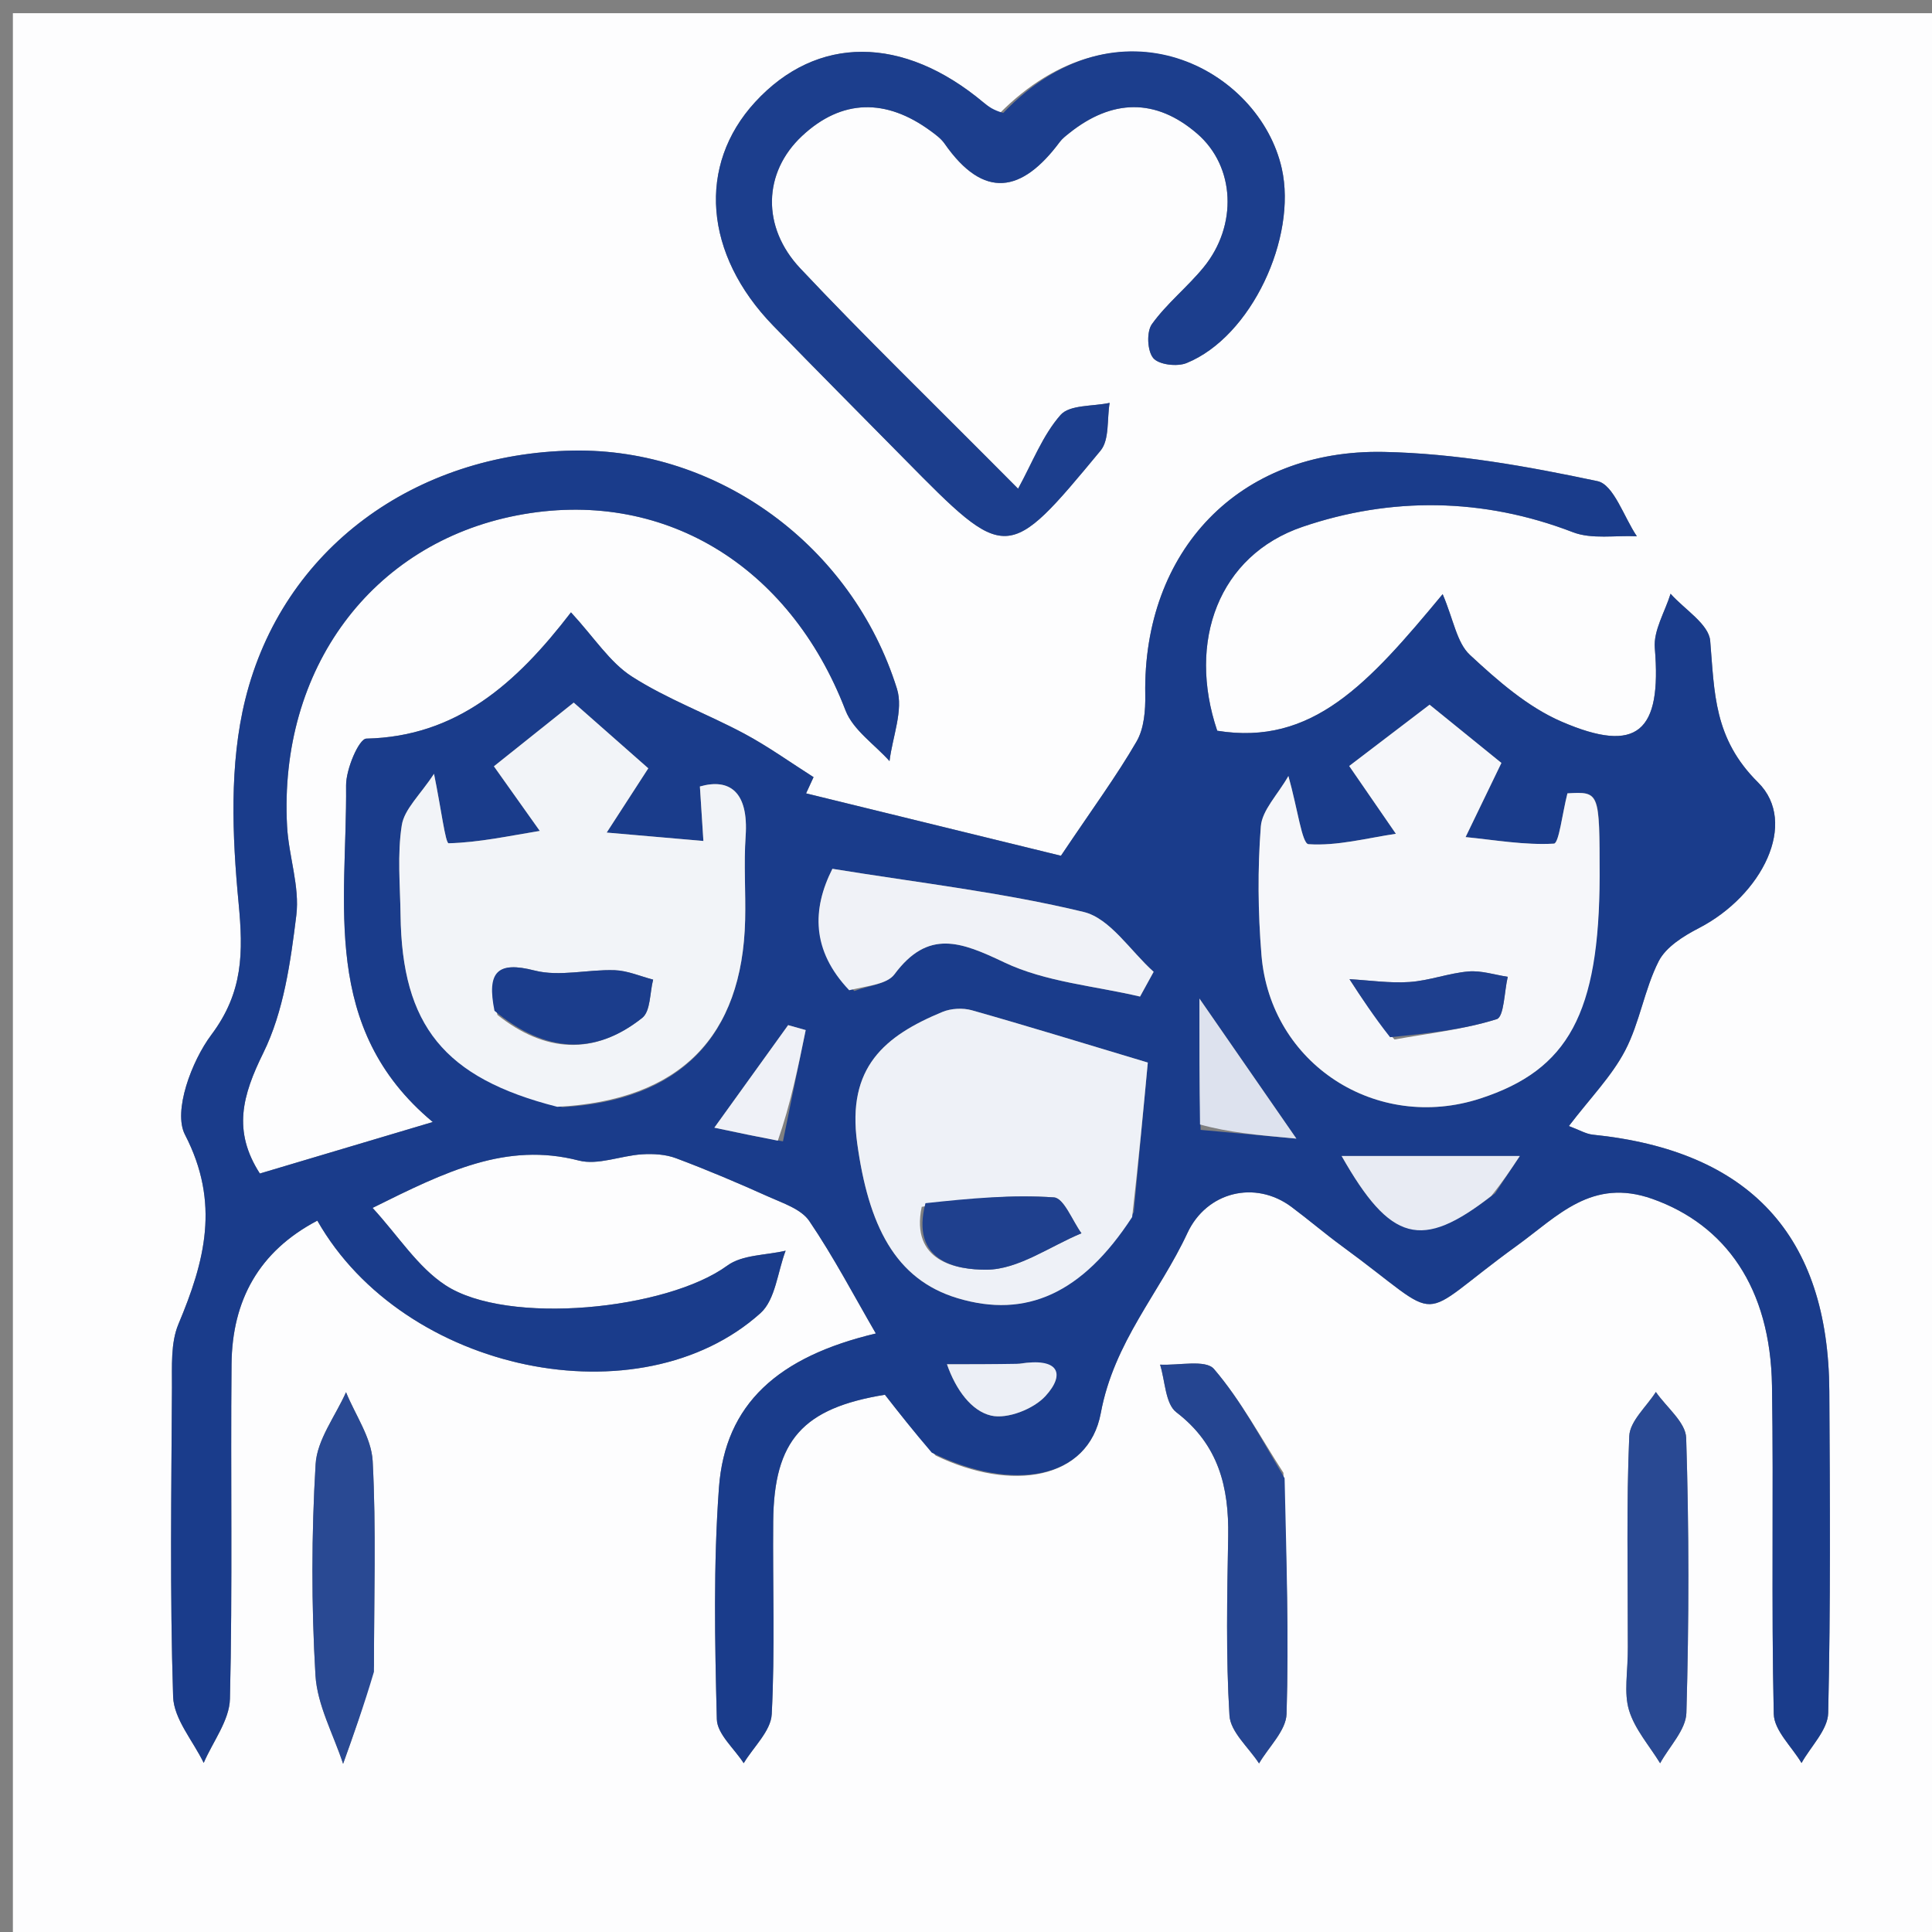
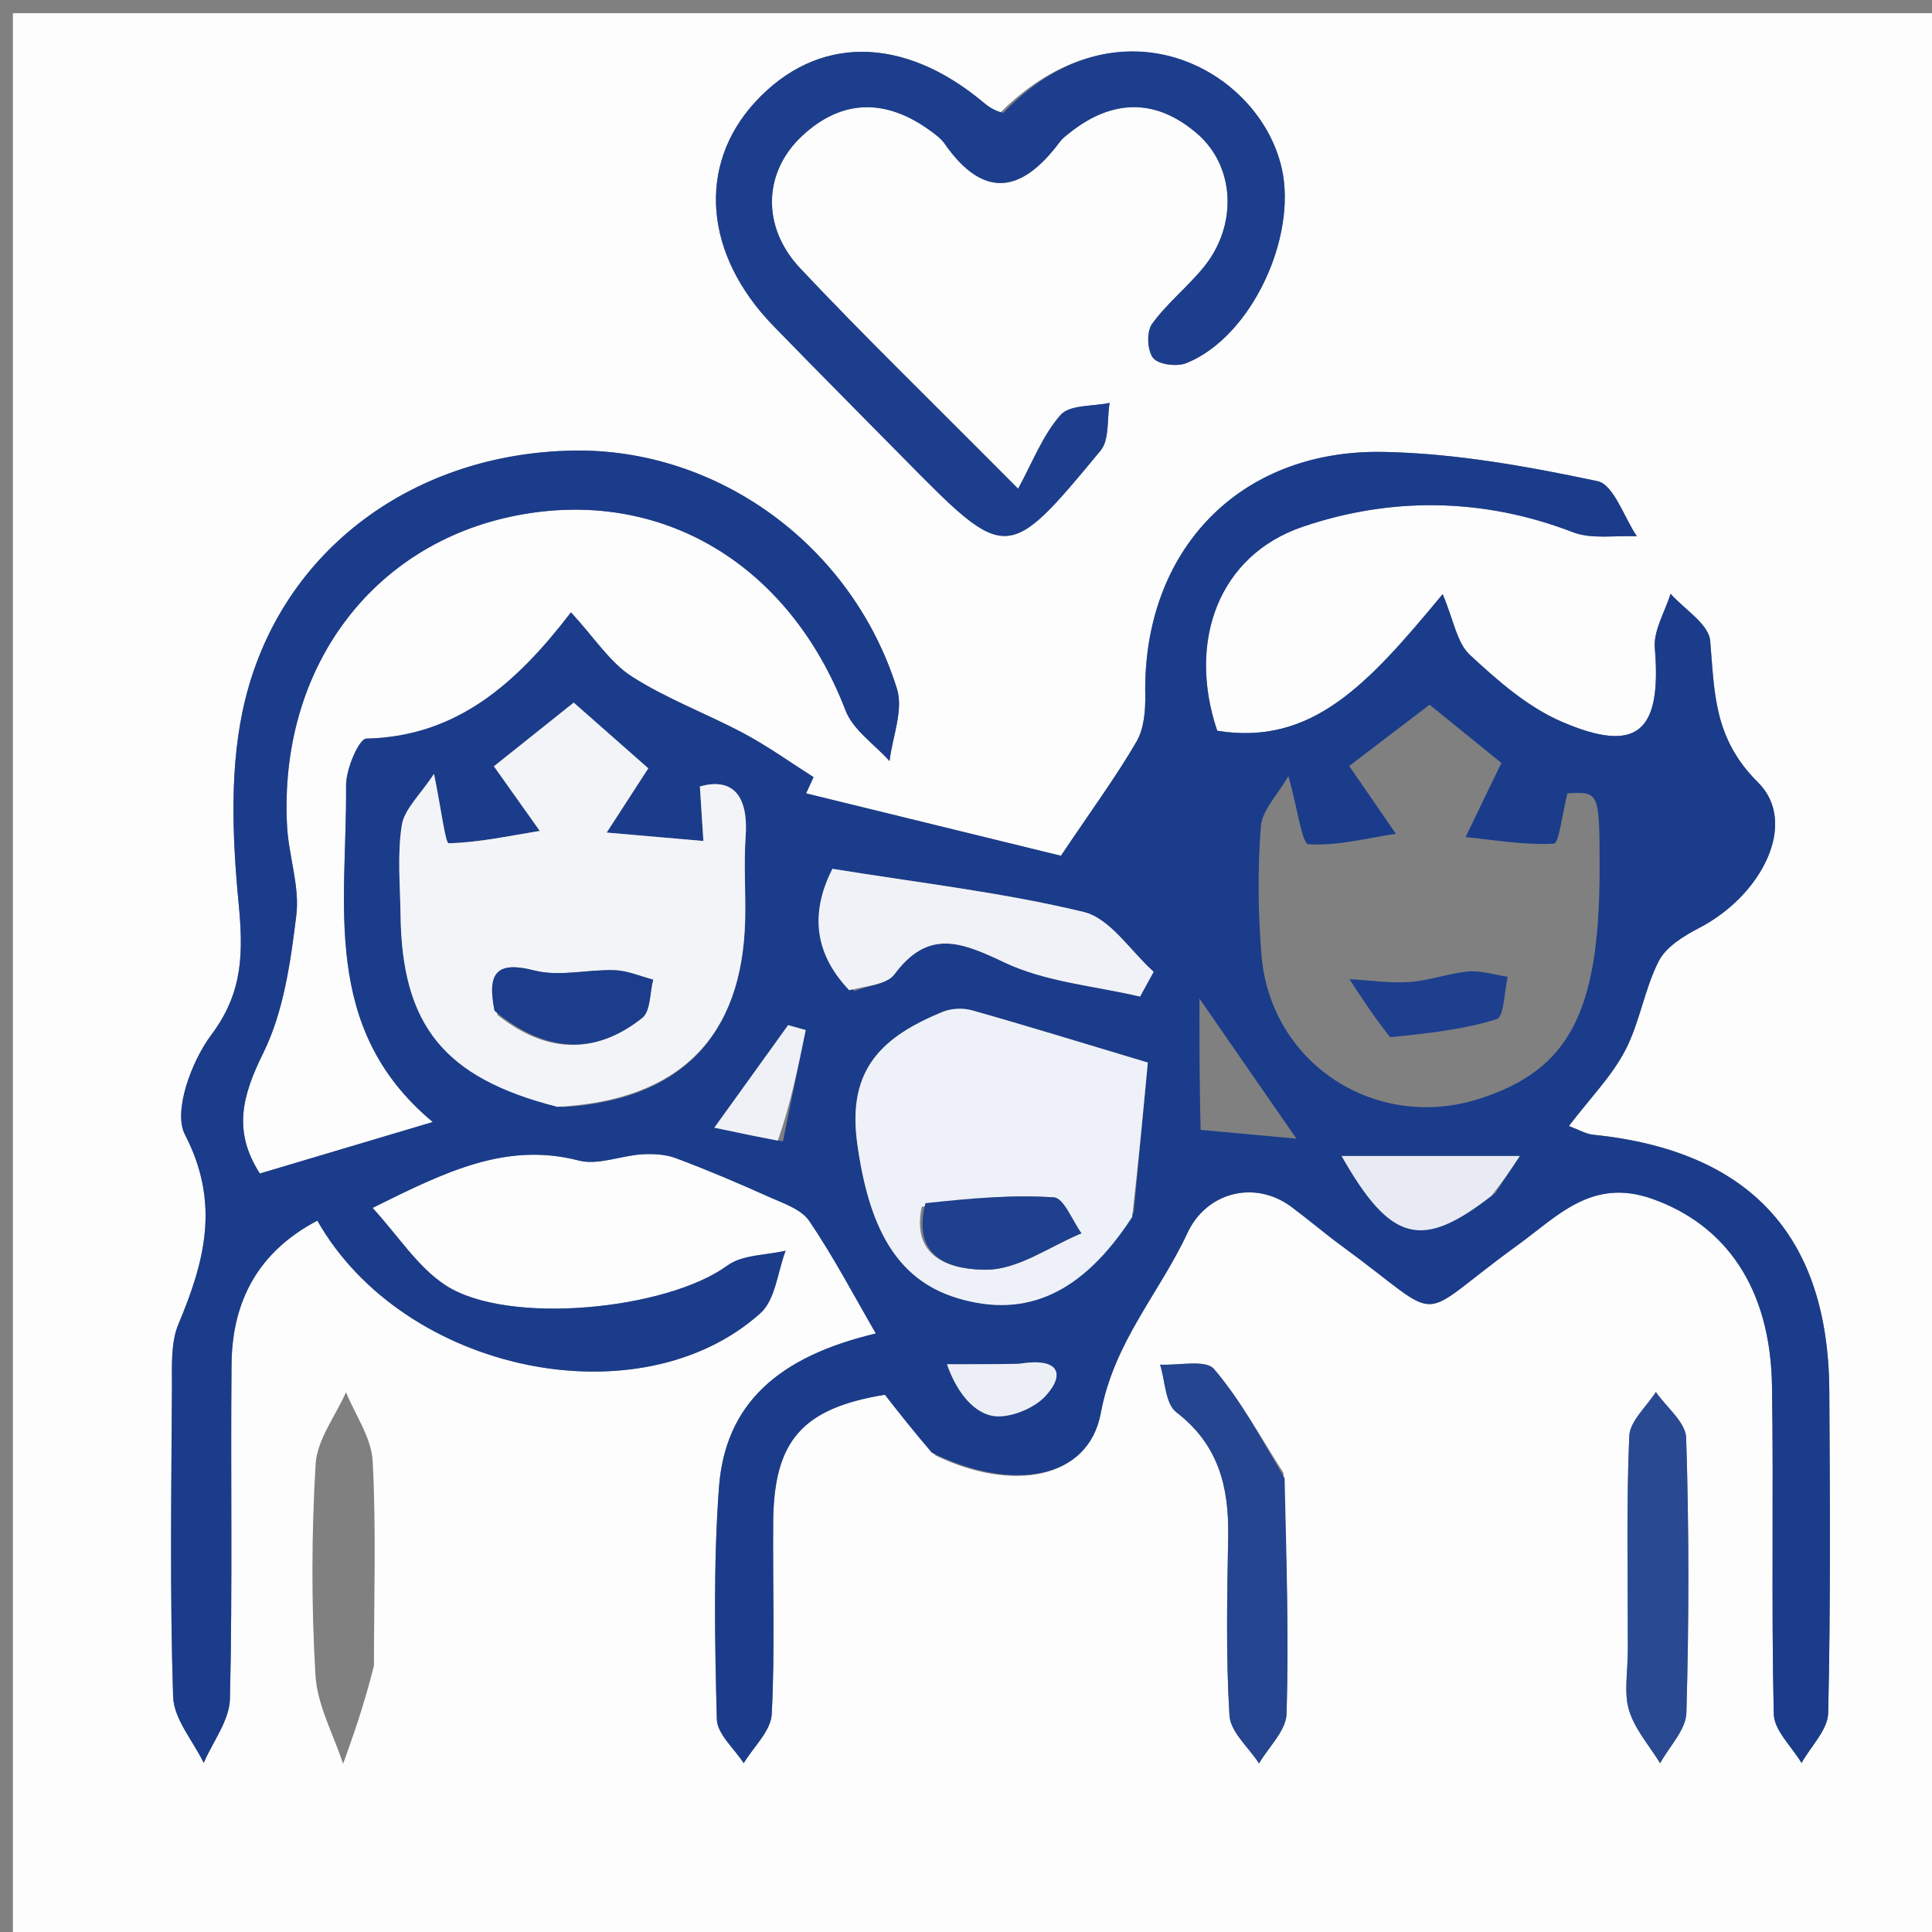
<svg xmlns="http://www.w3.org/2000/svg" version="1.1" id="Layer_1" x="0px" y="0px" width="100%" viewBox="0 0 150 150" enable-background="new 0 0 150 150" xml:space="preserve">
  <rect x="0" y="0" width="150" height="150" fill="#808080" stroke="none" />
  <path fill="#FDFDFE" opacity="1" stroke="none" d=" M1,62   C1,41.35 1,21.2 1,1.025   C50.941,1.025 100.883,1.025 150.912,1.025   C150.912,50.9 150.912,100.8 150.912,150.85   C101,150.85 51,150.85 1,150.85   C1,121.451 1,91.975 1,62  M72.641,113.006   C78.589,115.877 84.506,114.874 85.465,109.711   C86.493,104.174 90.019,100.398 92.19,95.732   C93.683,92.525 97.451,91.604 100.266,93.701   C101.598,94.694 102.862,95.779 104.203,96.759   C112.511,102.833 109.526,102.681 117.78,96.709   C120.943,94.42 123.587,91.408 128.303,93.086   C133.96,95.098 137.457,99.968 137.577,107.588   C137.711,116.082 137.518,124.582 137.715,133.073   C137.745,134.358 139.118,135.611 139.87,136.879   C140.592,135.585 141.91,134.305 141.94,132.996   C142.131,124.671 142.077,116.339 142.028,108.01   C141.958,95.923 135.842,89.337 123.665,88.096   C123.124,88.04 122.609,87.722 121.807,87.425   C123.471,85.243 125.129,83.564 126.175,81.564   C127.311,79.394 127.668,76.819 128.779,74.631   C129.342,73.522 130.712,72.672 131.9,72.058   C136.805,69.525 139.652,63.876 136.495,60.748   C133.041,57.327 133.121,53.78 132.779,49.75   C132.669,48.455 130.779,47.311 129.703,46.098   C129.268,47.505 128.365,48.952 128.479,50.314   C129.025,56.823 127.129,58.569 121.244,56.029   C118.603,54.89 116.268,52.838 114.123,50.846   C113.105,49.901 112.858,48.125 112.008,46.13   C106.245,53.079 101.9,57.933 94.505,56.734   C92.16,49.791 94.618,43.119 101.133,40.901   C107.975,38.572 115.133,38.628 122.116,41.319   C123.594,41.888 125.42,41.554 127.086,41.637   C126.079,40.15 125.291,37.624 124.026,37.356   C118.576,36.202 112.996,35.199 107.445,35.087   C96.189,34.859 88.725,42.778 88.918,53.935   C88.939,55.154 88.828,56.561 88.243,57.57   C86.694,60.243 84.852,62.745 82.371,66.441   C76.54,65.014 69.562,63.306 62.584,61.597   C62.777,61.177 62.971,60.757 63.164,60.337   C61.376,59.203 59.648,57.958 57.786,56.961   C54.907,55.421 51.79,54.278 49.058,52.525   C47.345,51.426 46.152,49.517 44.331,47.543   C40.074,53.092 35.448,57.188 28.444,57.346   C27.866,57.359 26.858,59.722 26.87,60.986   C26.954,70.132 24.844,79.82 33.601,87.113   C28.612,88.599 24.451,89.839 20.176,91.112   C18.048,87.808 18.813,85.054 20.444,81.745   C22.026,78.534 22.557,74.701 23.005,71.074   C23.283,68.829 22.412,66.466 22.288,64.144   C21.633,51.921 28.862,42.195 40.139,40.014   C51.377,37.841 61.286,43.818 65.643,55.15   C66.23,56.676 67.896,57.788 69.062,59.092   C69.29,57.21 70.157,55.127 69.641,53.478   C66.152,42.327 55.712,34.792 44.496,34.983   C32.25,35.193 21.94,42.569 19.04,54.315   C17.801,59.332 18.026,64.883 18.524,70.101   C18.891,73.949 18.889,77.033 16.41,80.34   C14.87,82.394 13.424,86.284 14.361,88.095   C17.108,93.402 15.902,97.924 13.854,102.804   C13.241,104.267 13.36,106.086 13.351,107.743   C13.305,115.739 13.185,123.74 13.441,131.728   C13.497,133.465 14.987,135.157 15.816,136.87   C16.527,135.214 17.812,133.572 17.852,131.899   C18.061,123.242 17.894,114.576 17.976,105.914   C18.023,100.961 20.097,97.154 24.638,94.77   C31.363,106.593 49.692,110.352 59.044,101.951   C60.207,100.906 60.369,98.747 60.996,97.104   C59.469,97.465 57.635,97.407 56.468,98.261   C51.779,101.69 39.413,102.946 34.583,99.783   C32.424,98.37 30.922,95.954 28.927,93.781   C34.633,90.944 39.314,88.651 44.934,90.103   C46.426,90.489 48.194,89.726 49.843,89.621   C50.72,89.566 51.678,89.621 52.487,89.924   C54.904,90.83 57.286,91.839 59.64,92.899   C60.775,93.411 62.2,93.867 62.832,94.797   C64.741,97.612 66.327,100.647 68.001,103.531   C60.41,105.332 56.296,108.997 55.819,115.507   C55.382,121.474 55.501,127.492 55.655,133.481   C55.684,134.636 57.012,135.757 57.741,136.894   C58.501,135.629 59.849,134.394 59.916,133.093   C60.175,128.109 59.985,123.103 60.031,118.105   C60.09,111.819 62.329,109.326 68.705,108.287   C69.822,109.717 70.933,111.138 72.641,113.006  M77.545,8.865   C77.149,8.563 76.74,8.276 76.358,7.957   C70.111,2.726 63.427,2.71 58.634,7.919   C54.114,12.833 54.653,19.749 60.028,25.284   C63.394,28.75 66.805,32.173 70.196,35.614   C78.163,43.699 78.204,43.733 85.445,34.989   C86.149,34.14 85.938,32.534 86.152,31.279   C84.847,31.561 83.052,31.411 82.342,32.217   C80.948,33.8 80.158,35.915 79.044,37.944   C72.18,31.03 67.035,26.046 62.132,20.835   C59.119,17.633 59.239,13.388 62.274,10.553   C65.373,7.657 68.808,7.649 72.229,10.149   C72.63,10.442 73.059,10.752 73.336,11.15   C76.392,15.53 79.349,14.96 82.279,11.023   C82.475,10.76 82.749,10.55 83.008,10.343   C86.329,7.684 89.728,7.596 92.947,10.376   C95.915,12.939 96.091,17.514 93.453,20.747   C92.195,22.288 90.589,23.559 89.435,25.165   C89.005,25.763 89.074,27.254 89.542,27.806   C89.977,28.32 91.393,28.486 92.125,28.188   C97.173,26.134 100.711,18.431 99.52,13.093   C97.788,5.336 86.813,-0.561 77.545,8.865  M99.644,114.346   C97.888,111.625 96.339,108.728 94.253,106.289   C93.608,105.535 91.504,106.028 90.068,105.95   C90.466,107.213 90.471,108.989 91.331,109.648   C94.612,112.161 95.422,115.452 95.356,119.285   C95.276,123.921 95.172,128.57 95.456,133.191   C95.535,134.473 96.95,135.674 97.752,136.912   C98.498,135.631 99.848,134.369 99.888,133.066   C100.069,127.113 99.883,121.149 99.644,114.346  M126.386,128.341   C126.387,129.831 126.065,131.418 126.478,132.783   C126.925,134.263 128.058,135.535 128.892,136.897   C129.604,135.594 130.893,134.307 130.931,132.984   C131.134,125.873 131.14,118.748 130.914,111.638   C130.875,110.426 129.381,109.26 128.56,108.073   C127.839,109.213 126.547,110.328 126.496,111.497   C126.268,116.784 126.39,122.086 126.386,128.341  M29.033,129.326   C29.033,124.029 29.214,118.721 28.934,113.438   C28.837,111.624 27.588,109.871 26.865,108.091   C26.04,109.952 24.616,111.777 24.504,113.68   C24.181,119.125 24.171,124.613 24.492,130.058   C24.629,132.387 25.888,134.65 26.638,136.943   C27.436,134.718 28.235,132.494 29.033,129.326  z" />
  <path fill="#1A3C8B" opacity="1" stroke="none" d=" M72.342,112.782   C70.933,111.138 69.822,109.717 68.705,108.287   C62.329,109.326 60.09,111.819 60.031,118.105   C59.985,123.103 60.175,128.109 59.916,133.093   C59.849,134.394 58.501,135.629 57.741,136.894   C57.012,135.757 55.684,134.636 55.655,133.481   C55.501,127.492 55.382,121.474 55.819,115.507   C56.296,108.997 60.41,105.332 68.001,103.531   C66.327,100.647 64.741,97.612 62.832,94.797   C62.2,93.867 60.775,93.411 59.64,92.899   C57.286,91.839 54.904,90.83 52.487,89.924   C51.678,89.621 50.72,89.566 49.843,89.621   C48.194,89.726 46.426,90.489 44.934,90.103   C39.314,88.651 34.633,90.944 28.927,93.781   C30.922,95.954 32.424,98.37 34.583,99.783   C39.413,102.946 51.779,101.69 56.468,98.261   C57.635,97.407 59.469,97.465 60.996,97.104   C60.369,98.747 60.207,100.906 59.044,101.951   C49.692,110.352 31.363,106.593 24.638,94.77   C20.097,97.154 18.023,100.961 17.976,105.914   C17.894,114.576 18.061,123.242 17.852,131.899   C17.812,133.572 16.527,135.214 15.816,136.87   C14.987,135.157 13.497,133.465 13.441,131.728   C13.185,123.74 13.305,115.739 13.351,107.743   C13.36,106.086 13.241,104.267 13.854,102.804   C15.902,97.924 17.108,93.402 14.361,88.095   C13.424,86.284 14.87,82.394 16.41,80.34   C18.889,77.033 18.891,73.949 18.524,70.101   C18.026,64.883 17.801,59.332 19.04,54.315   C21.94,42.569 32.25,35.193 44.496,34.983   C55.712,34.792 66.152,42.327 69.641,53.478   C70.157,55.127 69.29,57.21 69.062,59.092   C67.896,57.788 66.23,56.676 65.643,55.15   C61.286,43.818 51.377,37.841 40.139,40.014   C28.862,42.195 21.633,51.921 22.288,64.144   C22.412,66.466 23.283,68.829 23.005,71.074   C22.557,74.701 22.026,78.534 20.444,81.745   C18.813,85.054 18.048,87.808 20.176,91.112   C24.451,89.839 28.612,88.599 33.601,87.113   C24.844,79.82 26.954,70.132 26.87,60.986   C26.858,59.722 27.866,57.359 28.444,57.346   C35.448,57.188 40.074,53.092 44.331,47.543   C46.152,49.517 47.345,51.426 49.058,52.525   C51.79,54.278 54.907,55.421 57.786,56.961   C59.648,57.958 61.376,59.203 63.164,60.337   C62.971,60.757 62.777,61.177 62.584,61.597   C69.562,63.306 76.54,65.014 82.371,66.441   C84.852,62.745 86.694,60.243 88.243,57.57   C88.828,56.561 88.939,55.154 88.918,53.935   C88.725,42.778 96.189,34.859 107.445,35.087   C112.996,35.199 118.576,36.202 124.026,37.356   C125.291,37.624 126.079,40.15 127.086,41.637   C125.42,41.554 123.594,41.888 122.116,41.319   C115.133,38.628 107.975,38.572 101.133,40.901   C94.618,43.119 92.16,49.791 94.505,56.734   C101.9,57.933 106.245,53.079 112.008,46.13   C112.858,48.125 113.105,49.901 114.123,50.846   C116.268,52.838 118.603,54.89 121.244,56.029   C127.129,58.569 129.025,56.823 128.479,50.314   C128.365,48.952 129.268,47.505 129.703,46.098   C130.779,47.311 132.669,48.455 132.779,49.75   C133.121,53.78 133.041,57.327 136.495,60.748   C139.652,63.876 136.805,69.525 131.9,72.058   C130.712,72.672 129.342,73.522 128.779,74.631   C127.668,76.819 127.311,79.394 126.175,81.564   C125.129,83.564 123.471,85.243 121.807,87.425   C122.609,87.722 123.124,88.04 123.665,88.096   C135.842,89.337 141.958,95.923 142.028,108.01   C142.077,116.339 142.131,124.671 141.94,132.996   C141.91,134.305 140.592,135.585 139.87,136.879   C139.118,135.611 137.745,134.358 137.715,133.073   C137.518,124.582 137.711,116.082 137.577,107.588   C137.457,99.968 133.96,95.098 128.303,93.086   C123.587,91.408 120.943,94.42 117.78,96.709   C109.526,102.681 112.511,102.833 104.203,96.759   C102.862,95.779 101.598,94.694 100.266,93.701   C97.451,91.604 93.683,92.525 92.19,95.732   C90.019,100.398 86.493,104.174 85.465,109.711   C84.506,114.874 78.589,115.877 72.342,112.782  M43.672,85.958   C52.792,85.441 57.639,80.485 57.853,71.419   C57.904,69.256 57.741,67.083 57.89,64.93   C58.131,61.457 56.63,60.409 54.34,61.062   C54.443,62.666 54.528,63.979 54.612,65.293   C52.109,65.076 49.606,64.859 47.102,64.641   C48.087,63.12 49.072,61.599 50.333,59.652   C48.788,58.291 46.629,56.388 44.543,54.55   C42.003,56.578 39.888,58.267 38.347,59.496   C39.717,61.426 40.813,62.969 41.91,64.512   C39.552,64.896 37.198,65.412 34.833,65.471   C34.579,65.478 34.258,62.828 33.696,60.079   C32.616,61.729 31.391,62.82 31.195,64.072   C30.838,66.346 31.068,68.716 31.099,71.046   C31.212,79.603 34.456,83.692 43.672,85.958  M124.195,67.58   C124.187,61.458 124.187,61.458 121.696,61.595   C121.297,63.161 121.037,65.478 120.646,65.5   C118.377,65.629 116.077,65.219 113.787,64.991   C114.632,63.243 115.476,61.494 116.568,59.235   C115.082,58.03 112.976,56.322 110.992,54.714   C108.398,56.691 106.141,58.413 104.752,59.472   C106.138,61.483 107.257,63.109 108.377,64.735   C106.11,65.075 103.825,65.692 101.591,65.543   C101.084,65.51 100.753,62.821 100.031,60.251   C99.189,61.722 97.987,62.904 97.89,64.17   C97.636,67.478 97.669,70.84 97.941,74.151   C98.634,82.604 106.866,87.922 114.945,85.282   C121.763,83.055 124.169,78.694 124.195,67.58  M88.026,94.115   C88.405,90.072 88.784,86.029 89.115,82.497   C83.982,80.958 79.735,79.648 75.46,78.44   C74.756,78.241 73.841,78.289 73.168,78.568   C68.677,80.43 65.744,82.859 66.55,88.735   C67.423,95.091 69.468,99.332 74.359,100.794   C79.66,102.379 84.023,100.452 88.026,94.115  M66.33,76.942   C67.391,76.528 68.867,76.421 69.443,75.646   C72.067,72.114 74.61,73.119 77.974,74.72   C81.182,76.246 84.976,76.538 88.513,77.373   C88.865,76.732 89.217,76.092 89.568,75.451   C87.77,73.844 86.198,71.303 84.132,70.804   C77.819,69.28 71.317,68.541 64.628,67.454   C63.053,70.573 62.981,73.781 66.33,76.942  M116.077,92.646   C116.675,91.745 117.272,90.845 117.996,89.754   C112.895,89.754 108.611,89.754 104.165,89.754   C107.969,96.445 110.361,97.086 116.077,92.646  M93.215,87.723   C95.395,87.922 97.575,88.121 100.65,88.402   C97.777,84.252 95.625,81.143 93.123,77.528   C93.123,81.049 93.123,83.968 93.215,87.723  M60.789,88.613   C61.377,85.733 61.966,82.854 62.554,79.975   C62.099,79.847 61.645,79.719 61.191,79.591   C59.378,82.11 57.566,84.629 55.462,87.553   C57.452,87.973 58.723,88.24 60.789,88.613  M78.734,105.921   C76.997,105.921 75.26,105.921 73.523,105.921   C74.22,107.921 75.431,109.547 76.942,109.904   C78.2,110.201 80.241,109.403 81.169,108.389   C82.747,106.663 82.212,105.368 78.734,105.921  z" />
  <path fill="#1C3E8D" opacity="1" stroke="none" d=" M77.892,8.768   C86.813,-0.561 97.788,5.336 99.52,13.093   C100.711,18.431 97.173,26.134 92.125,28.188   C91.393,28.486 89.977,28.32 89.542,27.806   C89.074,27.254 89.005,25.763 89.435,25.165   C90.589,23.559 92.195,22.288 93.453,20.747   C96.091,17.514 95.915,12.939 92.947,10.376   C89.728,7.596 86.329,7.684 83.008,10.343   C82.749,10.55 82.475,10.76 82.279,11.023   C79.349,14.96 76.392,15.53 73.336,11.15   C73.059,10.752 72.63,10.442 72.229,10.149   C68.808,7.649 65.373,7.657 62.274,10.553   C59.239,13.388 59.119,17.633 62.132,20.835   C67.035,26.046 72.18,31.03 79.044,37.944   C80.158,35.915 80.948,33.8 82.342,32.217   C83.052,31.411 84.847,31.561 86.152,31.279   C85.938,32.534 86.149,34.14 85.445,34.989   C78.204,43.733 78.163,43.699 70.196,35.614   C66.805,32.173 63.394,28.75 60.028,25.284   C54.653,19.749 54.114,12.833 58.634,7.919   C63.427,2.71 70.111,2.726 76.358,7.957   C76.74,8.276 77.149,8.563 77.892,8.768  z" />
  <path fill="#254591" opacity="1" stroke="none" d=" M99.736,114.767   C99.883,121.149 100.069,127.113 99.888,133.066   C99.848,134.369 98.498,135.631 97.752,136.912   C96.95,135.674 95.535,134.473 95.456,133.191   C95.172,128.57 95.276,123.921 95.356,119.285   C95.422,115.452 94.612,112.161 91.331,109.648   C90.471,108.989 90.466,107.213 90.068,105.95   C91.504,106.028 93.608,105.535 94.253,106.289   C96.339,108.728 97.888,111.625 99.736,114.767  z" />
  <path fill="#294993" opacity="1" stroke="none" d=" M126.386,127.862   C126.39,122.086 126.268,116.784 126.496,111.497   C126.547,110.328 127.839,109.213 128.56,108.073   C129.381,109.26 130.875,110.426 130.914,111.638   C131.14,118.748 131.134,125.873 130.931,132.984   C130.893,134.307 129.604,135.594 128.892,136.897   C128.058,135.535 126.925,134.263 126.478,132.783   C126.065,131.418 126.387,129.831 126.386,127.862  z" />
-   <path fill="#294993" opacity="1" stroke="none" d=" M29.033,129.798   C28.235,132.494 27.436,134.718 26.638,136.943   C25.888,134.65 24.629,132.387 24.492,130.058   C24.171,124.613 24.181,119.125 24.504,113.68   C24.616,111.777 26.04,109.952 26.865,108.091   C27.588,109.871 28.837,111.624 28.934,113.438   C29.214,118.721 29.033,124.029 29.033,129.798  z" />
  <path fill="#F2F4F8" opacity="1" stroke="none" d=" M43.264,85.932   C34.456,83.692 31.212,79.603 31.099,71.046   C31.068,68.716 30.838,66.346 31.195,64.072   C31.391,62.82 32.616,61.729 33.696,60.079   C34.258,62.828 34.579,65.478 34.833,65.471   C37.198,65.412 39.552,64.896 41.91,64.512   C40.813,62.969 39.717,61.426 38.347,59.496   C39.888,58.267 42.003,56.578 44.543,54.55   C46.629,56.388 48.788,58.291 50.333,59.652   C49.072,61.599 48.087,63.12 47.102,64.641   C49.606,64.859 52.109,65.076 54.612,65.293   C54.528,63.979 54.443,62.666 54.34,61.062   C56.63,60.409 58.131,61.457 57.89,64.93   C57.741,67.083 57.904,69.256 57.853,71.419   C57.639,80.485 52.792,85.441 43.264,85.932  M38.621,78.799   C42.311,81.727 46.132,81.988 49.86,79.03   C50.516,78.509 50.445,77.072 50.71,76.058   C49.715,75.801 48.726,75.36 47.723,75.326   C45.644,75.255 43.443,75.849 41.502,75.351   C38.627,74.614 37.777,75.426 38.621,78.799  z" />
-   <path fill="#F6F7FA" opacity="1" stroke="none" d=" M124.195,68.05   C124.169,78.694 121.763,83.055 114.945,85.282   C106.866,87.922 98.634,82.604 97.941,74.151   C97.669,70.84 97.636,67.478 97.89,64.17   C97.987,62.904 99.189,61.722 100.031,60.251   C100.753,62.821 101.084,65.51 101.591,65.543   C103.825,65.692 106.11,65.075 108.377,64.735   C107.257,63.109 106.138,61.483 104.752,59.472   C106.141,58.413 108.398,56.691 110.992,54.714   C112.976,56.322 115.082,58.03 116.568,59.235   C115.476,61.494 114.632,63.243 113.787,64.991   C116.077,65.219 118.377,65.629 120.646,65.5   C121.037,65.478 121.297,63.161 121.696,61.595   C124.187,61.458 124.187,61.458 124.195,68.05  M108.268,80.707   C110.929,80.227 113.647,79.931 116.205,79.126   C116.778,78.945 116.79,76.982 117.061,75.839   C116.043,75.685 115.009,75.339 114.012,75.424   C112.478,75.555 110.979,76.136 109.445,76.242   C107.9,76.349 106.331,76.11 104.773,76.023   C105.709,77.464 106.646,78.905 108.268,80.707  z" />
  <path fill="#EEF1F7" opacity="1" stroke="none" d=" M87.899,94.493   C84.023,100.452 79.66,102.379 74.359,100.794   C69.468,99.332 67.423,95.091 66.55,88.735   C65.744,82.859 68.677,80.43 73.168,78.568   C73.841,78.289 74.756,78.241 75.46,78.44   C79.735,79.648 83.982,80.958 89.115,82.497   C88.784,86.029 88.405,90.072 87.899,94.493  M71.562,93.699   C70.676,97.94 74.238,98.593 76.607,98.578   C79.065,98.562 81.511,96.768 83.963,95.751   C83.254,94.777 82.601,93.019 81.828,92.966   C78.619,92.742 75.374,93.032 71.562,93.699  z" />
  <path fill="#F0F2F7" opacity="1" stroke="none" d=" M65.931,76.881   C62.981,73.781 63.053,70.573 64.628,67.454   C71.317,68.541 77.819,69.28 84.132,70.804   C86.198,71.303 87.77,73.844 89.568,75.451   C89.217,76.092 88.865,76.732 88.513,77.373   C84.976,76.538 81.182,76.246 77.974,74.72   C74.61,73.119 72.067,72.114 69.443,75.646   C68.867,76.421 67.391,76.528 65.931,76.881  z" />
-   <path fill="#E8EBF3" opacity="1" stroke="none" d=" M115.782,92.852   C110.361,97.086 107.969,96.445 104.165,89.754   C108.611,89.754 112.895,89.754 117.996,89.754   C117.272,90.845 116.675,91.745 115.782,92.852  z" />
-   <path fill="#DDE2EE" opacity="1" stroke="none" d=" M93.169,87.305   C93.123,83.968 93.123,81.049 93.123,77.528   C95.625,81.143 97.777,84.252 100.65,88.402   C97.575,88.121 95.395,87.922 93.169,87.305  z" />
+   <path fill="#E8EBF3" opacity="1" stroke="none" d=" M115.782,92.852   C110.361,97.086 107.969,96.445 104.165,89.754   C108.611,89.754 112.895,89.754 117.996,89.754   C117.272,90.845 116.675,91.745 115.782,92.852  " />
  <path fill="#EFF1F7" opacity="1" stroke="none" d=" M60.391,88.561   C58.723,88.24 57.452,87.973 55.462,87.553   C57.566,84.629 59.378,82.11 61.191,79.591   C61.645,79.719 62.099,79.847 62.554,79.975   C61.966,82.854 61.377,85.733 60.391,88.561  z" />
  <path fill="#ECEFF6" opacity="1" stroke="none" d=" M79.145,105.884   C82.212,105.368 82.747,106.663 81.169,108.389   C80.241,109.403 78.2,110.201 76.942,109.904   C75.431,109.547 74.22,107.921 73.523,105.921   C75.26,105.921 76.997,105.921 79.145,105.884  z" />
  <path fill="#1B3D8C" opacity="1" stroke="none" d=" M38.392,78.477   C37.777,75.426 38.627,74.614 41.502,75.351   C43.443,75.849 45.644,75.255 47.723,75.326   C48.726,75.36 49.715,75.801 50.71,76.058   C50.445,77.072 50.516,78.509 49.86,79.03   C46.132,81.988 42.311,81.727 38.392,78.477  z" />
  <path fill="#1E3F8E" opacity="1" stroke="none" d=" M107.925,80.527   C106.646,78.905 105.709,77.464 104.773,76.023   C106.331,76.11 107.9,76.349 109.445,76.242   C110.979,76.136 112.478,75.555 114.012,75.424   C115.009,75.339 116.043,75.685 117.061,75.839   C116.79,76.982 116.778,78.945 116.205,79.126   C113.647,79.931 110.929,80.227 107.925,80.527  z" />
  <path fill="#1F408E" opacity="1" stroke="none" d=" M71.852,93.416   C75.374,93.032 78.619,92.742 81.828,92.966   C82.601,93.019 83.254,94.777 83.963,95.751   C81.511,96.768 79.065,98.562 76.607,98.578   C74.238,98.593 70.676,97.94 71.852,93.416  z" />
</svg>